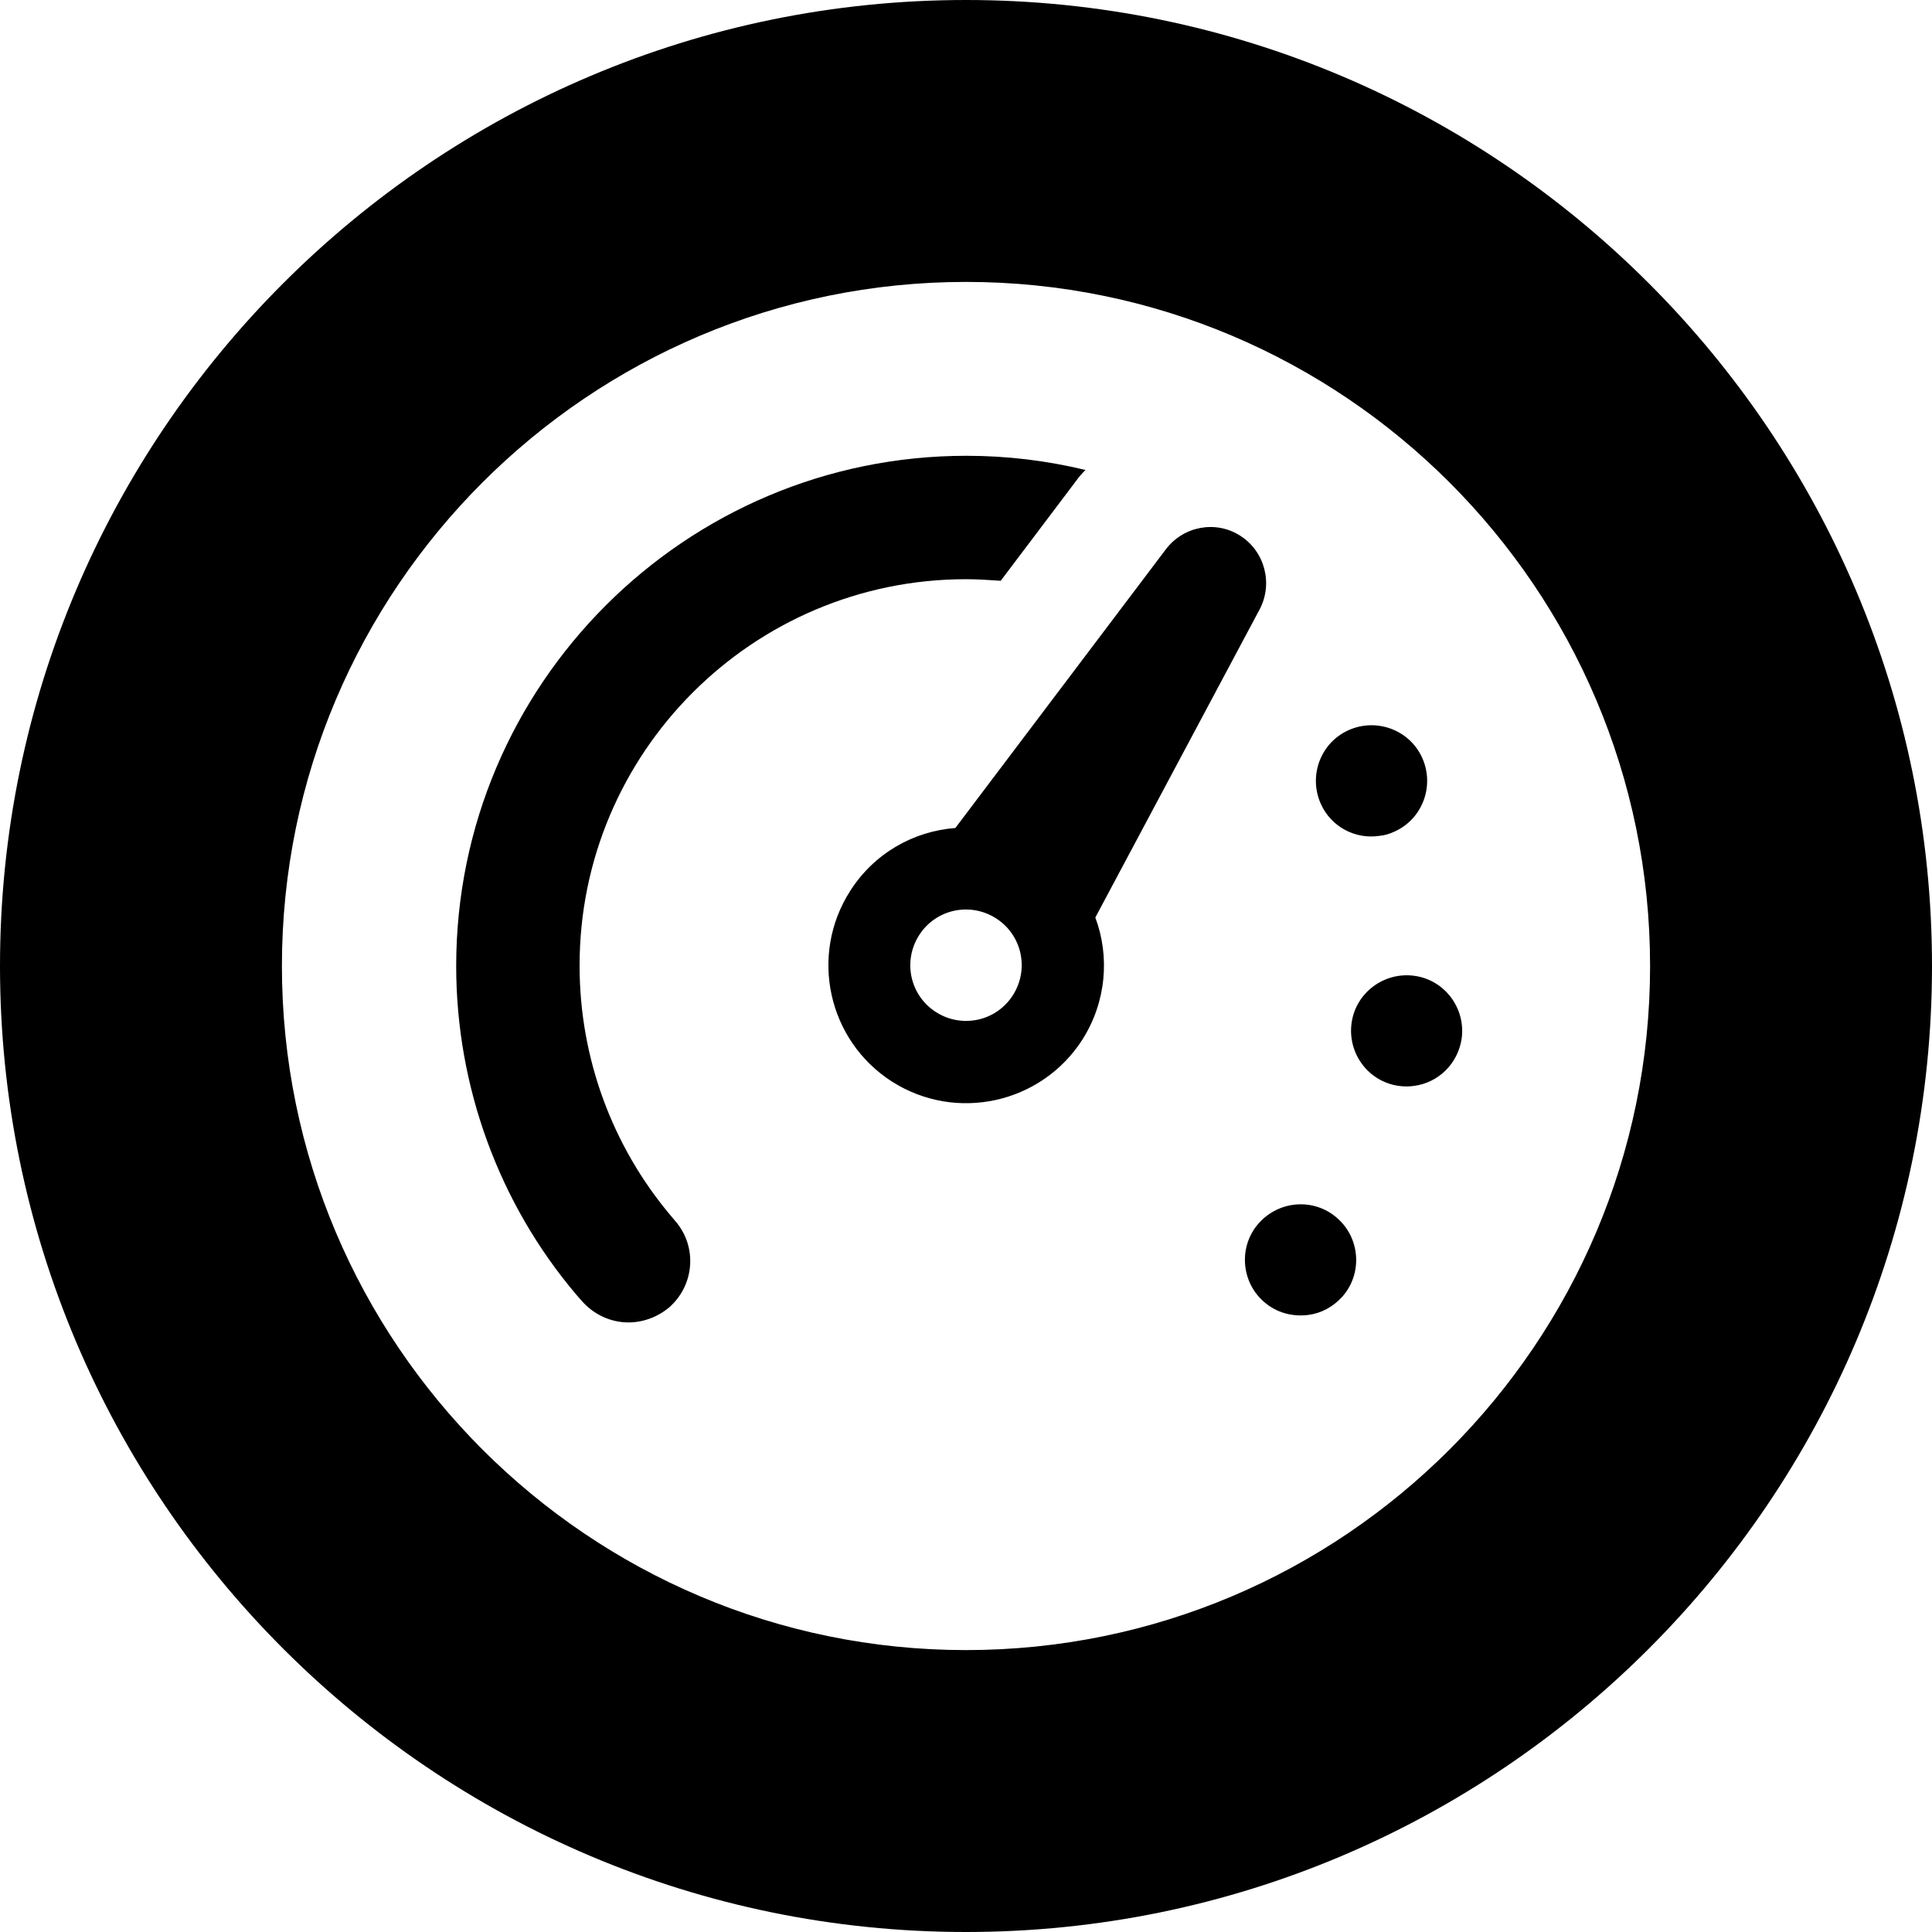
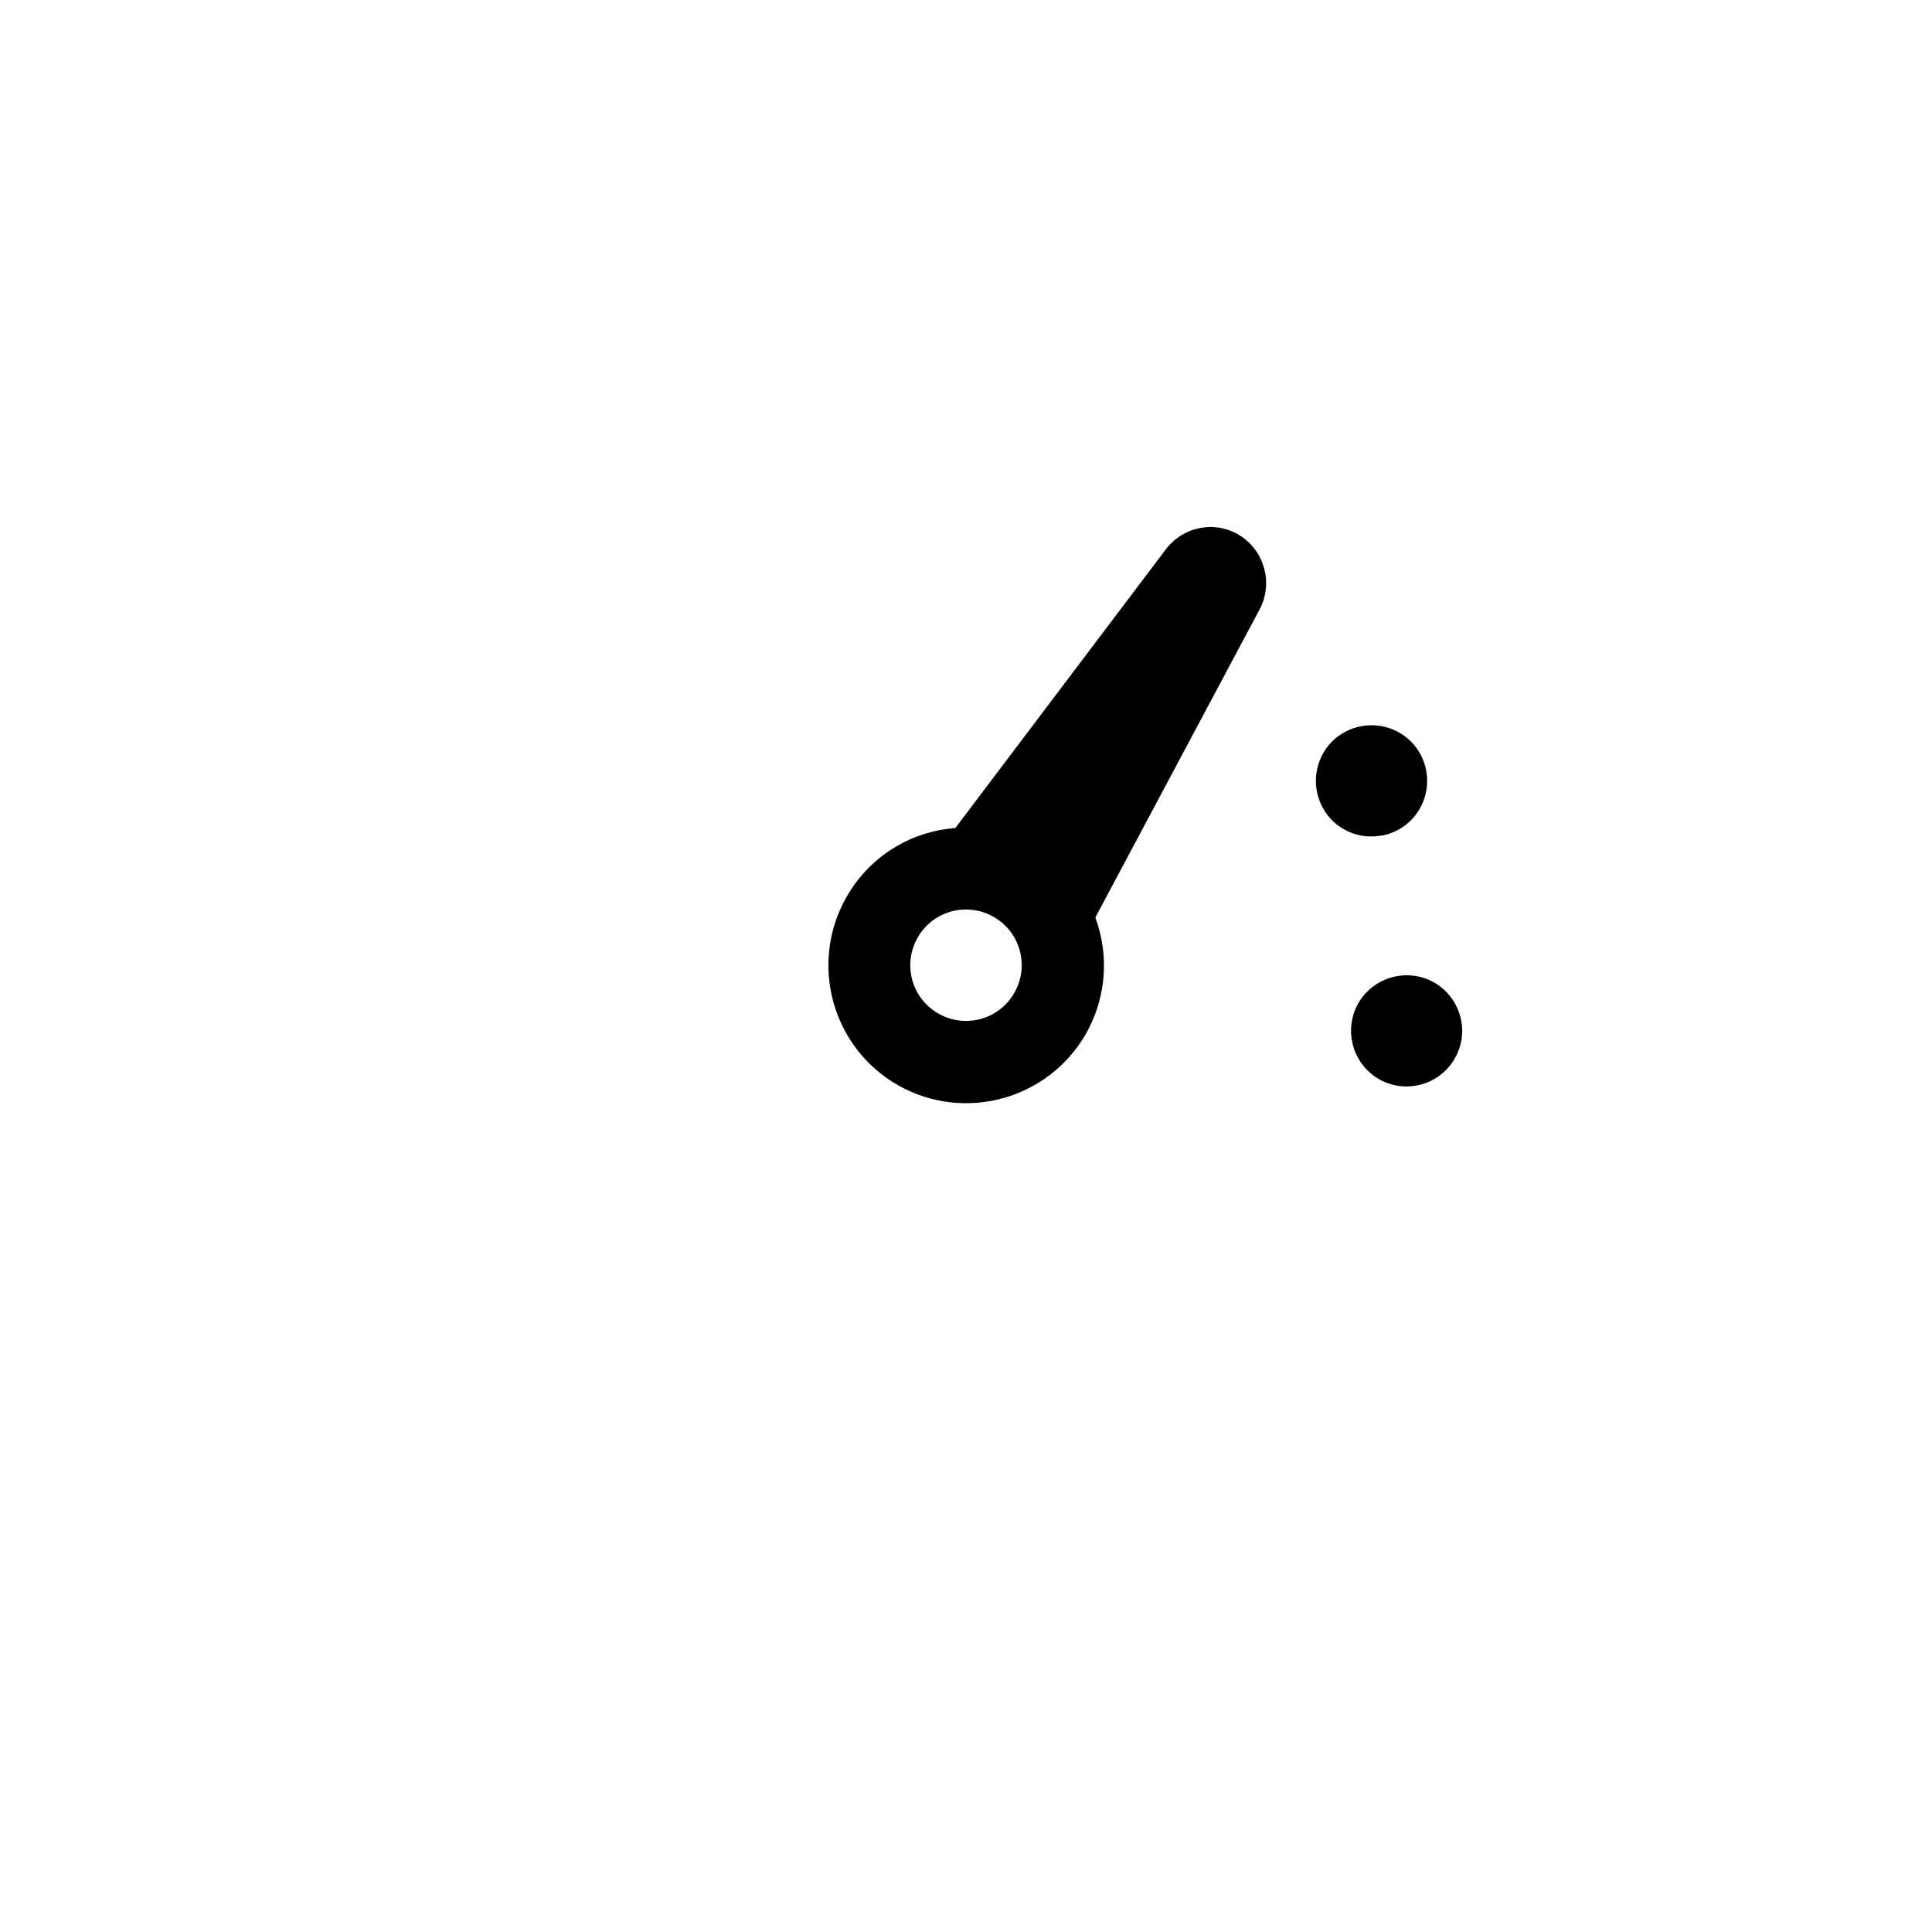
<svg xmlns="http://www.w3.org/2000/svg" fill="#000000" height="800px" width="800px" version="1.1" id="Capa_1" viewBox="0 0 490 490" xml:space="preserve">
  <g>
    <g>
-       <path d="M245,0C109.9,0,0,109.9,0,245s109.9,245,245,245s245-109.9,245-245S380.1,0,245,0z M245,418.5    c-95.7,0-173.5-77.8-173.5-173.5S149.3,71.5,245,71.5S418.5,149.3,418.5,245S340.7,418.5,245,418.5z" />
      <path d="M314.6,135.9c-6.2-4-14.4-2.5-18.9,3.4L242.3,210c-10.6,0.8-20.6,6.4-26.7,16c-10.4,16.3-5.6,37.9,10.6,48.3    c16.3,10.4,37.9,5.6,48.3-10.6c6.1-9.6,7-21.1,3.3-31l41.7-78.2C322.9,148,320.8,139.9,314.6,135.9z M256.9,252.4    c-4.2,6.6-12.9,8.5-19.5,4.3s-8.5-12.9-4.3-19.5s12.9-8.5,19.5-4.3C259.2,237.1,261.1,245.8,256.9,252.4z" />
      <path d="M335,203.9c-3.2-7.1-0.1-15.5,7-18.7s15.5-0.1,18.7,7s0.1,15.5-7,18.7c-1.3,0.6-2.6,1-3.9,1.1    C343.7,212.9,337.6,209.7,335,203.9z" />
-       <path d="M339.1,308.9c5.9,5.1,6.5,14.1,1.4,19.9c-2.4,2.7-5.5,4.3-8.7,4.7c-3.9,0.5-8-0.5-11.2-3.3c-5.9-5.1-6.5-14.1-1.4-19.9    C324.4,304.4,333.3,303.8,339.1,308.9z" />
      <path d="M370.7,263.5c-1,6.4-6,11.1-12,11.9c-1.3,0.2-2.6,0.2-4,0c-7.7-1.1-13-8.3-11.9-16s8.3-13,16-11.9    C366.5,248.6,371.8,255.8,370.7,263.5z" />
-       <path d="M245,146.9c2.9,0,5.9,0.2,8.8,0.4l19.1-25.3c0.7-1,1.5-1.9,2.4-2.8c-9.9-2.4-20-3.6-30.2-3.6    c-71.3,0-129.4,58-129.4,129.4c0,30.5,10.8,60.2,30.5,83.4l1.4,1.6c3.1,3.5,7.4,5.4,11.8,5.4c3.6,0,7.3-1.3,10.3-3.8    c6.5-5.7,7.2-15.5,1.5-22l-1.1-1.3C155.2,290.6,147,268.2,147,245C146.9,190.9,190.9,146.9,245,146.9z" />
    </g>
  </g>
</svg>